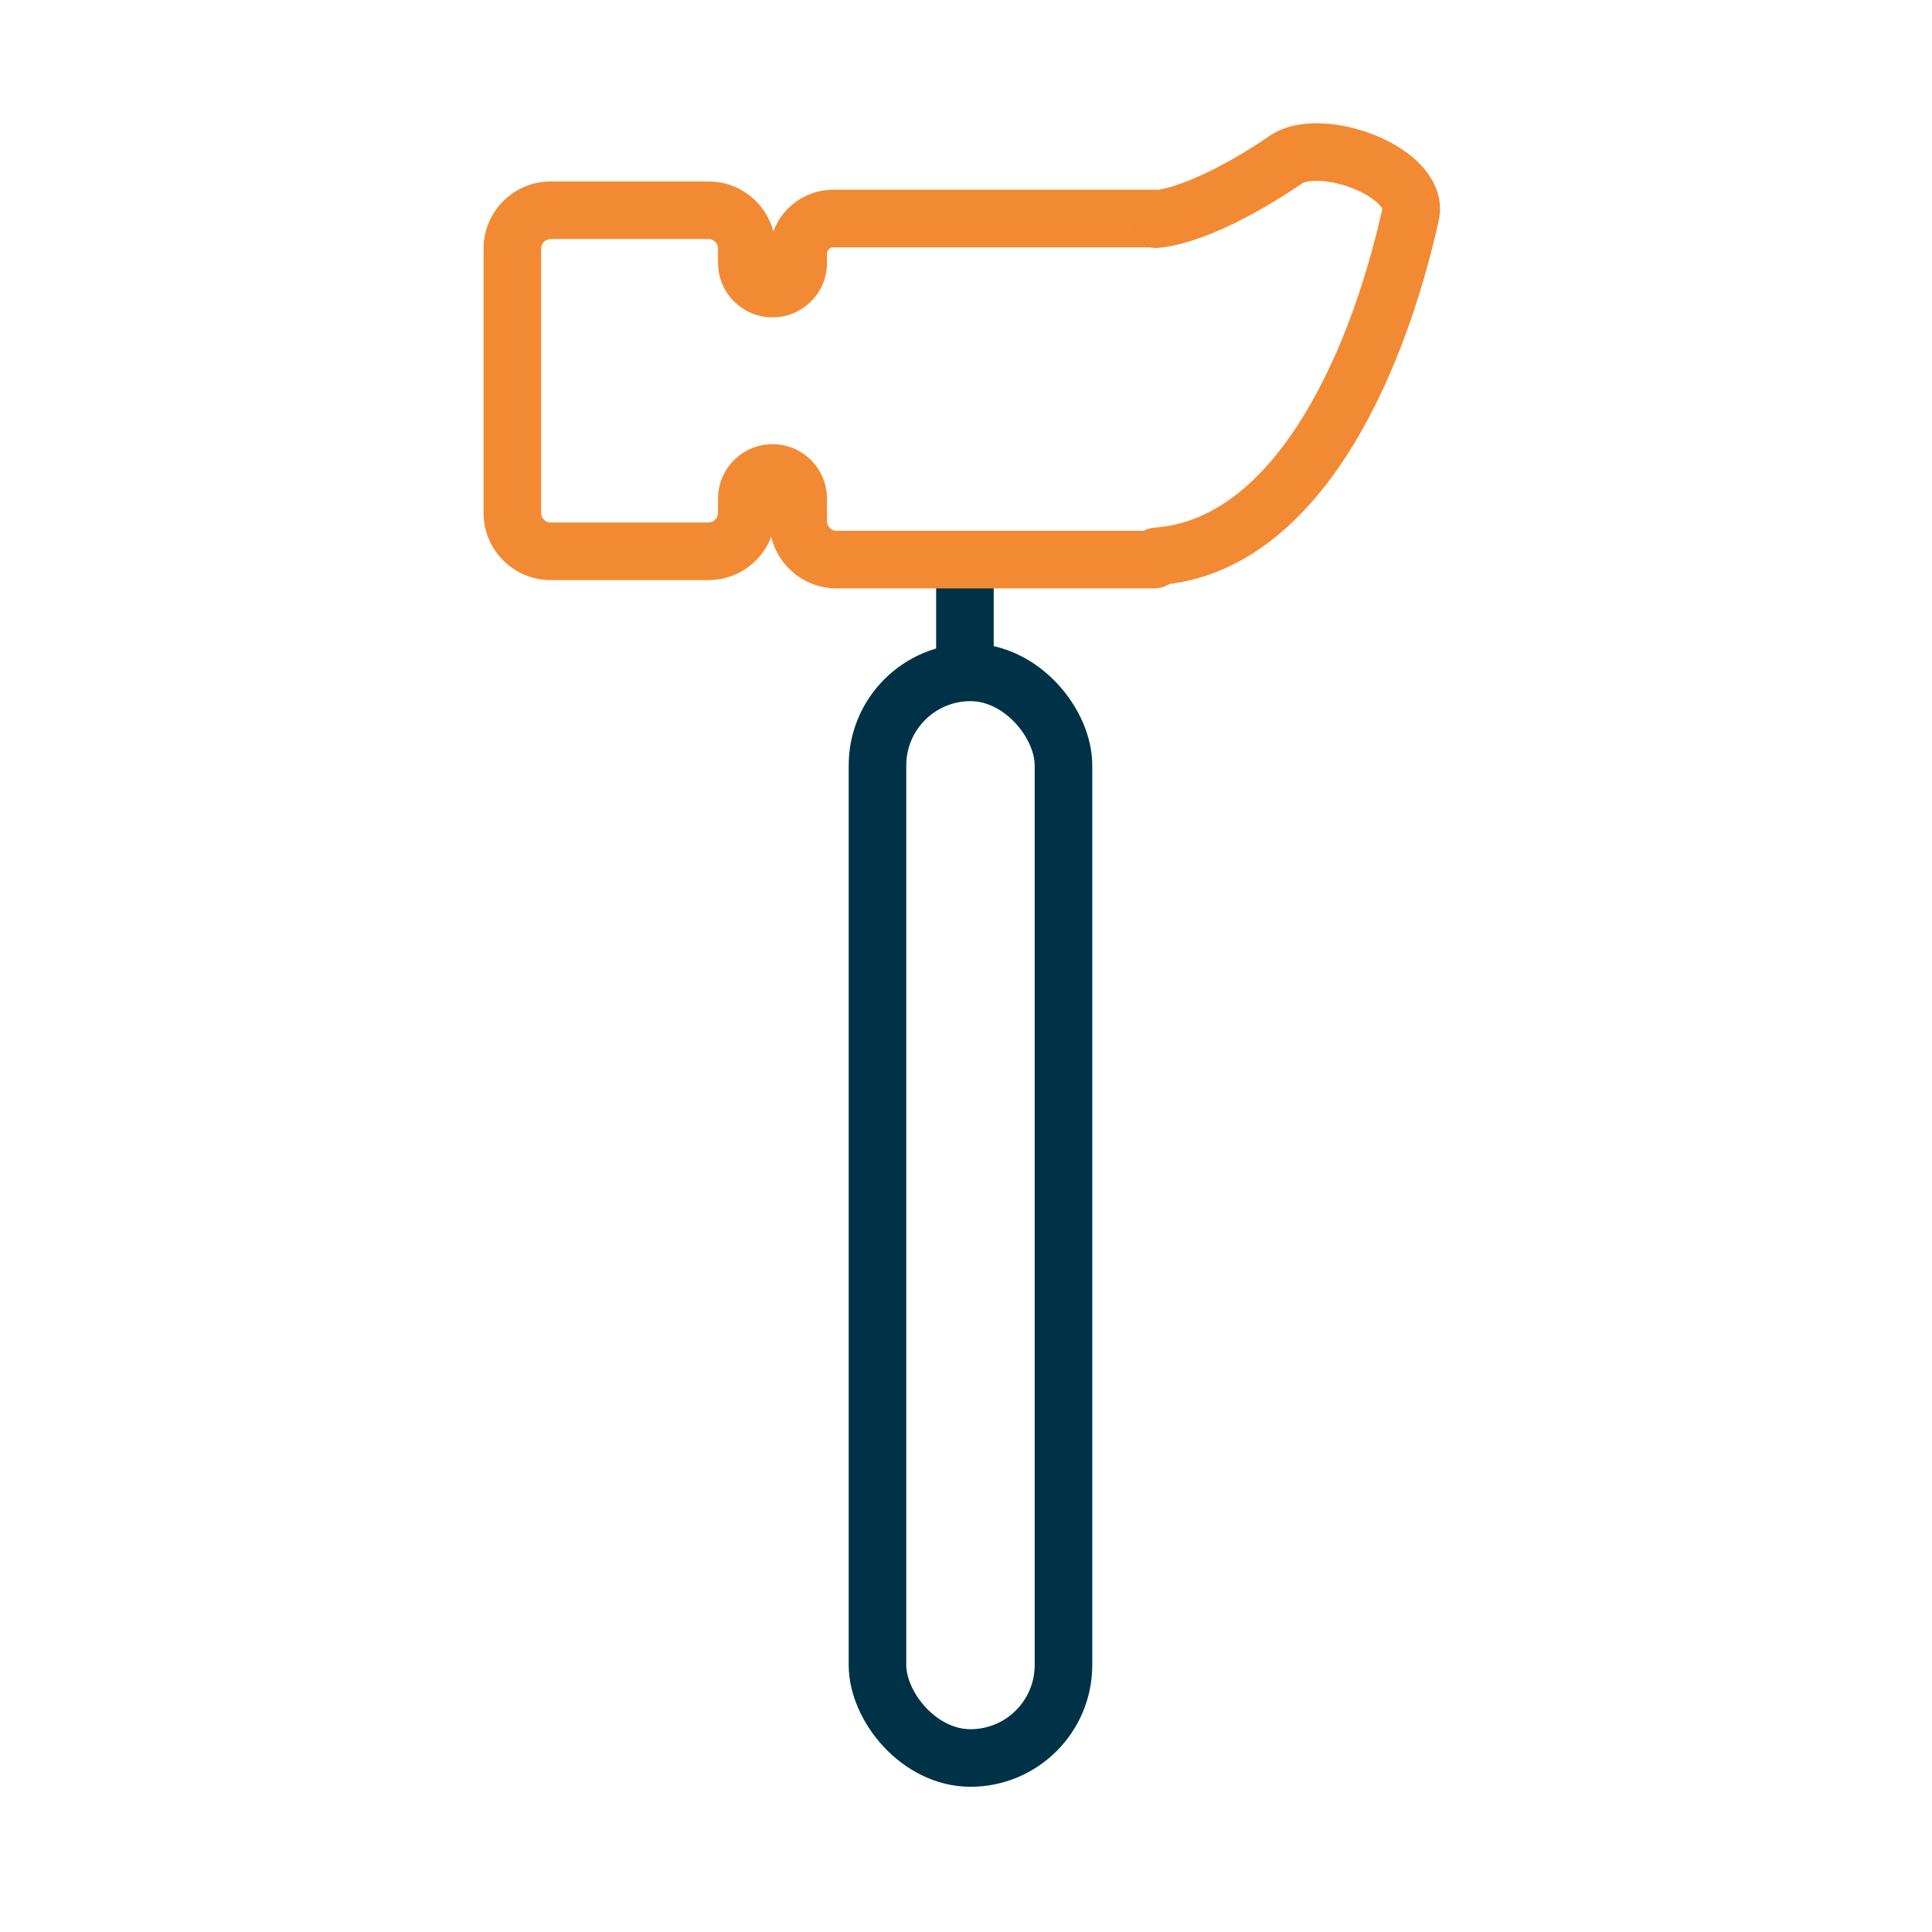
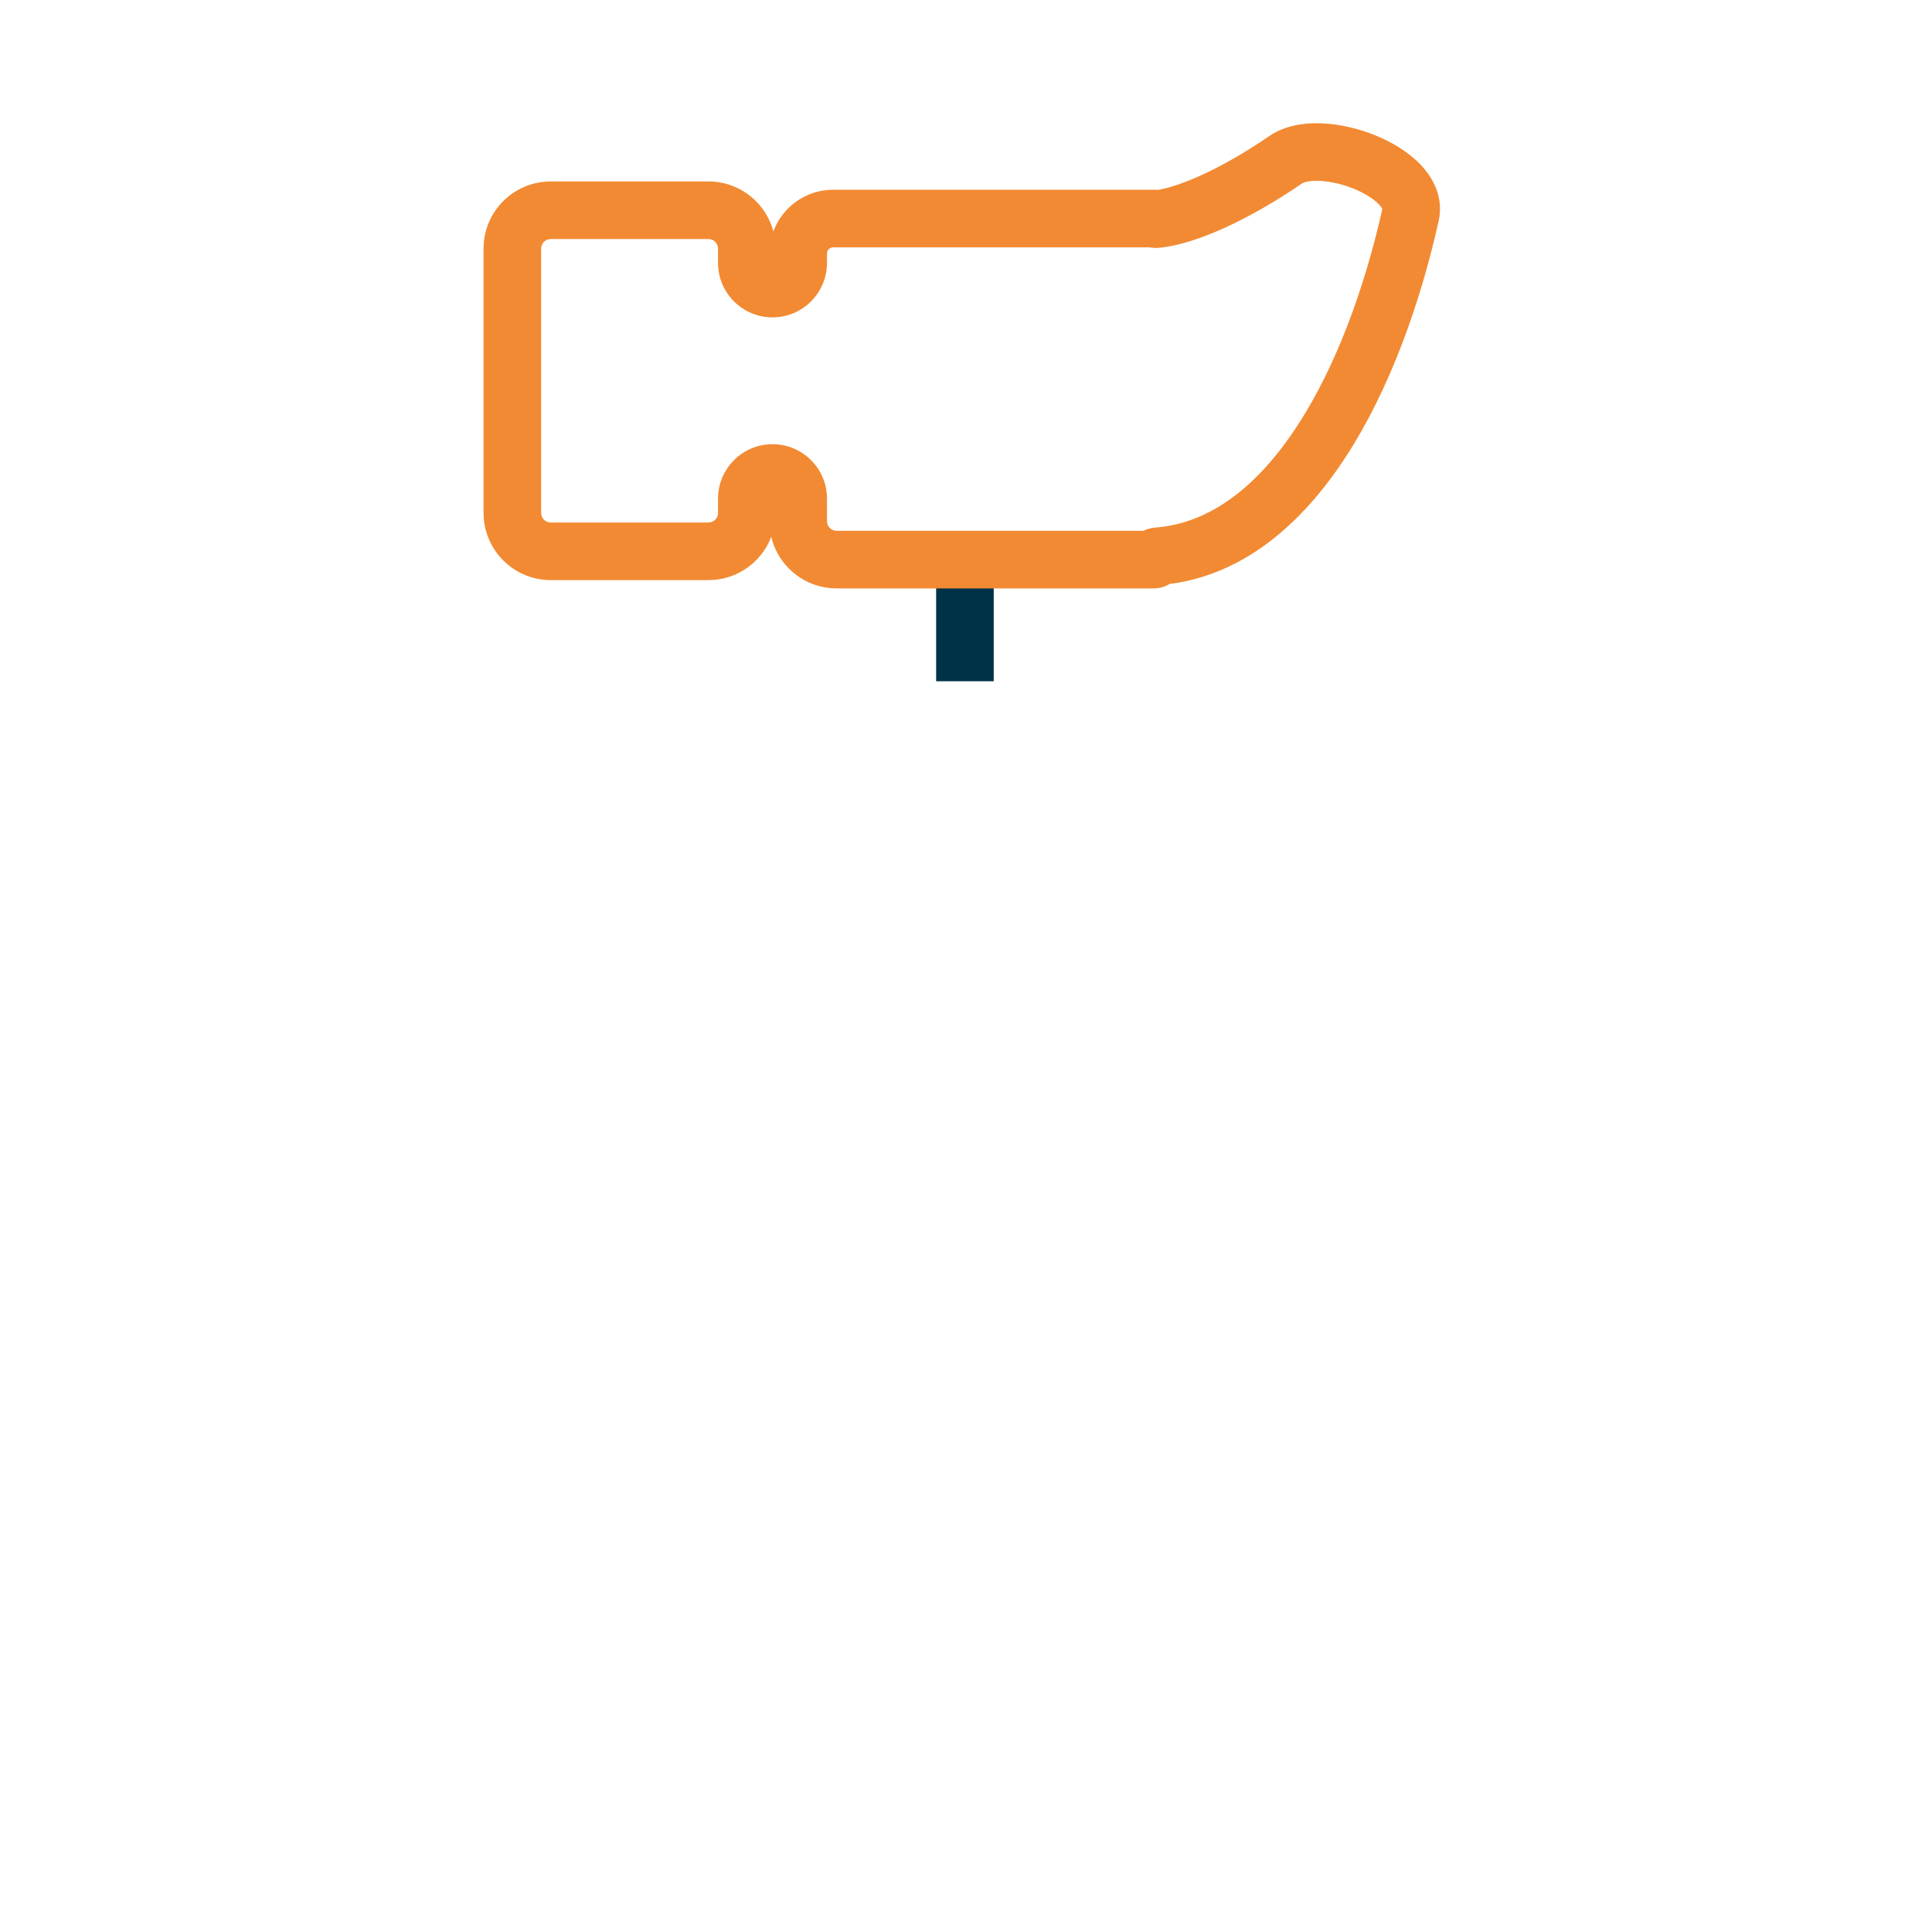
<svg xmlns="http://www.w3.org/2000/svg" width="151" height="151" viewBox="0 0 151 151" fill="none">
  <path d="M75.416 53.245V42.77" stroke="#003247" stroke-width="4.5" />
  <path d="M90.43 43.481L90.263 41.237L90.43 43.481ZM90.334 17.13L90.144 14.888L90.334 17.13ZM110.246 16.778L112.442 17.269L110.246 16.778ZM99.197 10.64C97.368 11.896 95.542 12.937 93.919 13.68C92.255 14.442 90.956 14.819 90.144 14.888L90.524 19.372C92.094 19.239 93.943 18.618 95.792 17.772C97.681 16.907 99.733 15.731 101.745 14.349L99.197 10.64ZM90.596 45.725C96.887 45.258 101.678 41.062 105.142 35.768C108.621 30.453 111.006 23.692 112.442 17.269L108.051 16.287C106.684 22.401 104.458 28.597 101.377 33.304C98.283 38.031 94.567 40.918 90.263 41.237L90.596 45.725ZM90.181 41.487H65.386V45.987H90.181V41.487ZM64.636 40.737V38.975H60.136V40.737H64.636ZM56.119 38.975V40.089H60.619V38.975H56.119ZM55.369 40.839H43.044V45.339H55.369V40.839ZM42.294 40.089V19.432H37.794V40.089H42.294ZM43.044 18.682H55.369V14.182H43.044V18.682ZM56.119 19.432V20.546H60.619V19.432H56.119ZM64.636 20.546V19.817H60.136V20.546H64.636ZM65.123 19.331H90.284V14.831H65.123V19.331ZM90.284 19.331C89.055 19.331 88.059 18.334 88.059 17.105H92.559C92.559 15.849 91.54 14.831 90.284 14.831V19.331ZM64.636 19.817C64.636 19.549 64.854 19.331 65.123 19.331V14.831C62.369 14.831 60.136 17.064 60.136 19.817H64.636ZM60.378 24.804C62.73 24.804 64.636 22.898 64.636 20.546H60.136C60.136 20.412 60.245 20.304 60.378 20.304V24.804ZM56.119 20.546C56.119 22.898 58.026 24.804 60.378 24.804V20.304C60.511 20.304 60.619 20.412 60.619 20.546H56.119ZM55.369 18.682C55.783 18.682 56.119 19.018 56.119 19.432H60.619C60.619 16.533 58.269 14.182 55.369 14.182V18.682ZM42.294 19.432C42.294 19.018 42.63 18.682 43.044 18.682V14.182C40.145 14.182 37.794 16.533 37.794 19.432H42.294ZM43.044 40.839C42.63 40.839 42.294 40.503 42.294 40.089H37.794C37.794 42.988 40.145 45.339 43.044 45.339V40.839ZM56.119 40.089C56.119 40.503 55.783 40.839 55.369 40.839V45.339C58.269 45.339 60.619 42.988 60.619 40.089H56.119ZM60.378 34.717C58.026 34.717 56.119 36.623 56.119 38.975H60.619C60.619 39.108 60.511 39.217 60.378 39.217V34.717ZM64.636 38.975C64.636 36.623 62.73 34.717 60.378 34.717V39.217C60.245 39.217 60.136 39.108 60.136 38.975H64.636ZM65.386 41.487C64.972 41.487 64.636 41.151 64.636 40.737H60.136C60.136 43.637 62.487 45.987 65.386 45.987V41.487ZM88.059 43.609C88.059 42.437 89.009 41.487 90.181 41.487V45.987C91.494 45.987 92.559 44.923 92.559 43.609H88.059ZM90.263 41.237C89.067 41.326 88.059 42.318 88.059 43.609H92.559C92.559 44.766 91.657 45.646 90.596 45.725L90.263 41.237ZM90.144 14.888C91.603 14.764 92.559 15.969 92.559 17.105H88.059C88.059 18.271 89.036 19.498 90.524 19.372L90.144 14.888ZM101.745 14.349C101.864 14.267 102.296 14.096 103.17 14.138C103.99 14.178 104.942 14.397 105.828 14.76C106.73 15.13 107.407 15.586 107.784 15.987C108.162 16.389 108.012 16.46 108.051 16.287L112.442 17.269C112.85 15.444 112.012 13.914 111.062 12.905C110.112 11.893 108.822 11.125 107.536 10.597C106.234 10.063 104.779 9.711 103.388 9.643C102.053 9.578 100.473 9.764 99.197 10.64L101.745 14.349Z" fill="#F28A33" />
-   <rect x="68.582" y="52.551" width="14.537" height="84.849" rx="7.268" stroke="#003247" stroke-width="4.5" />
</svg>